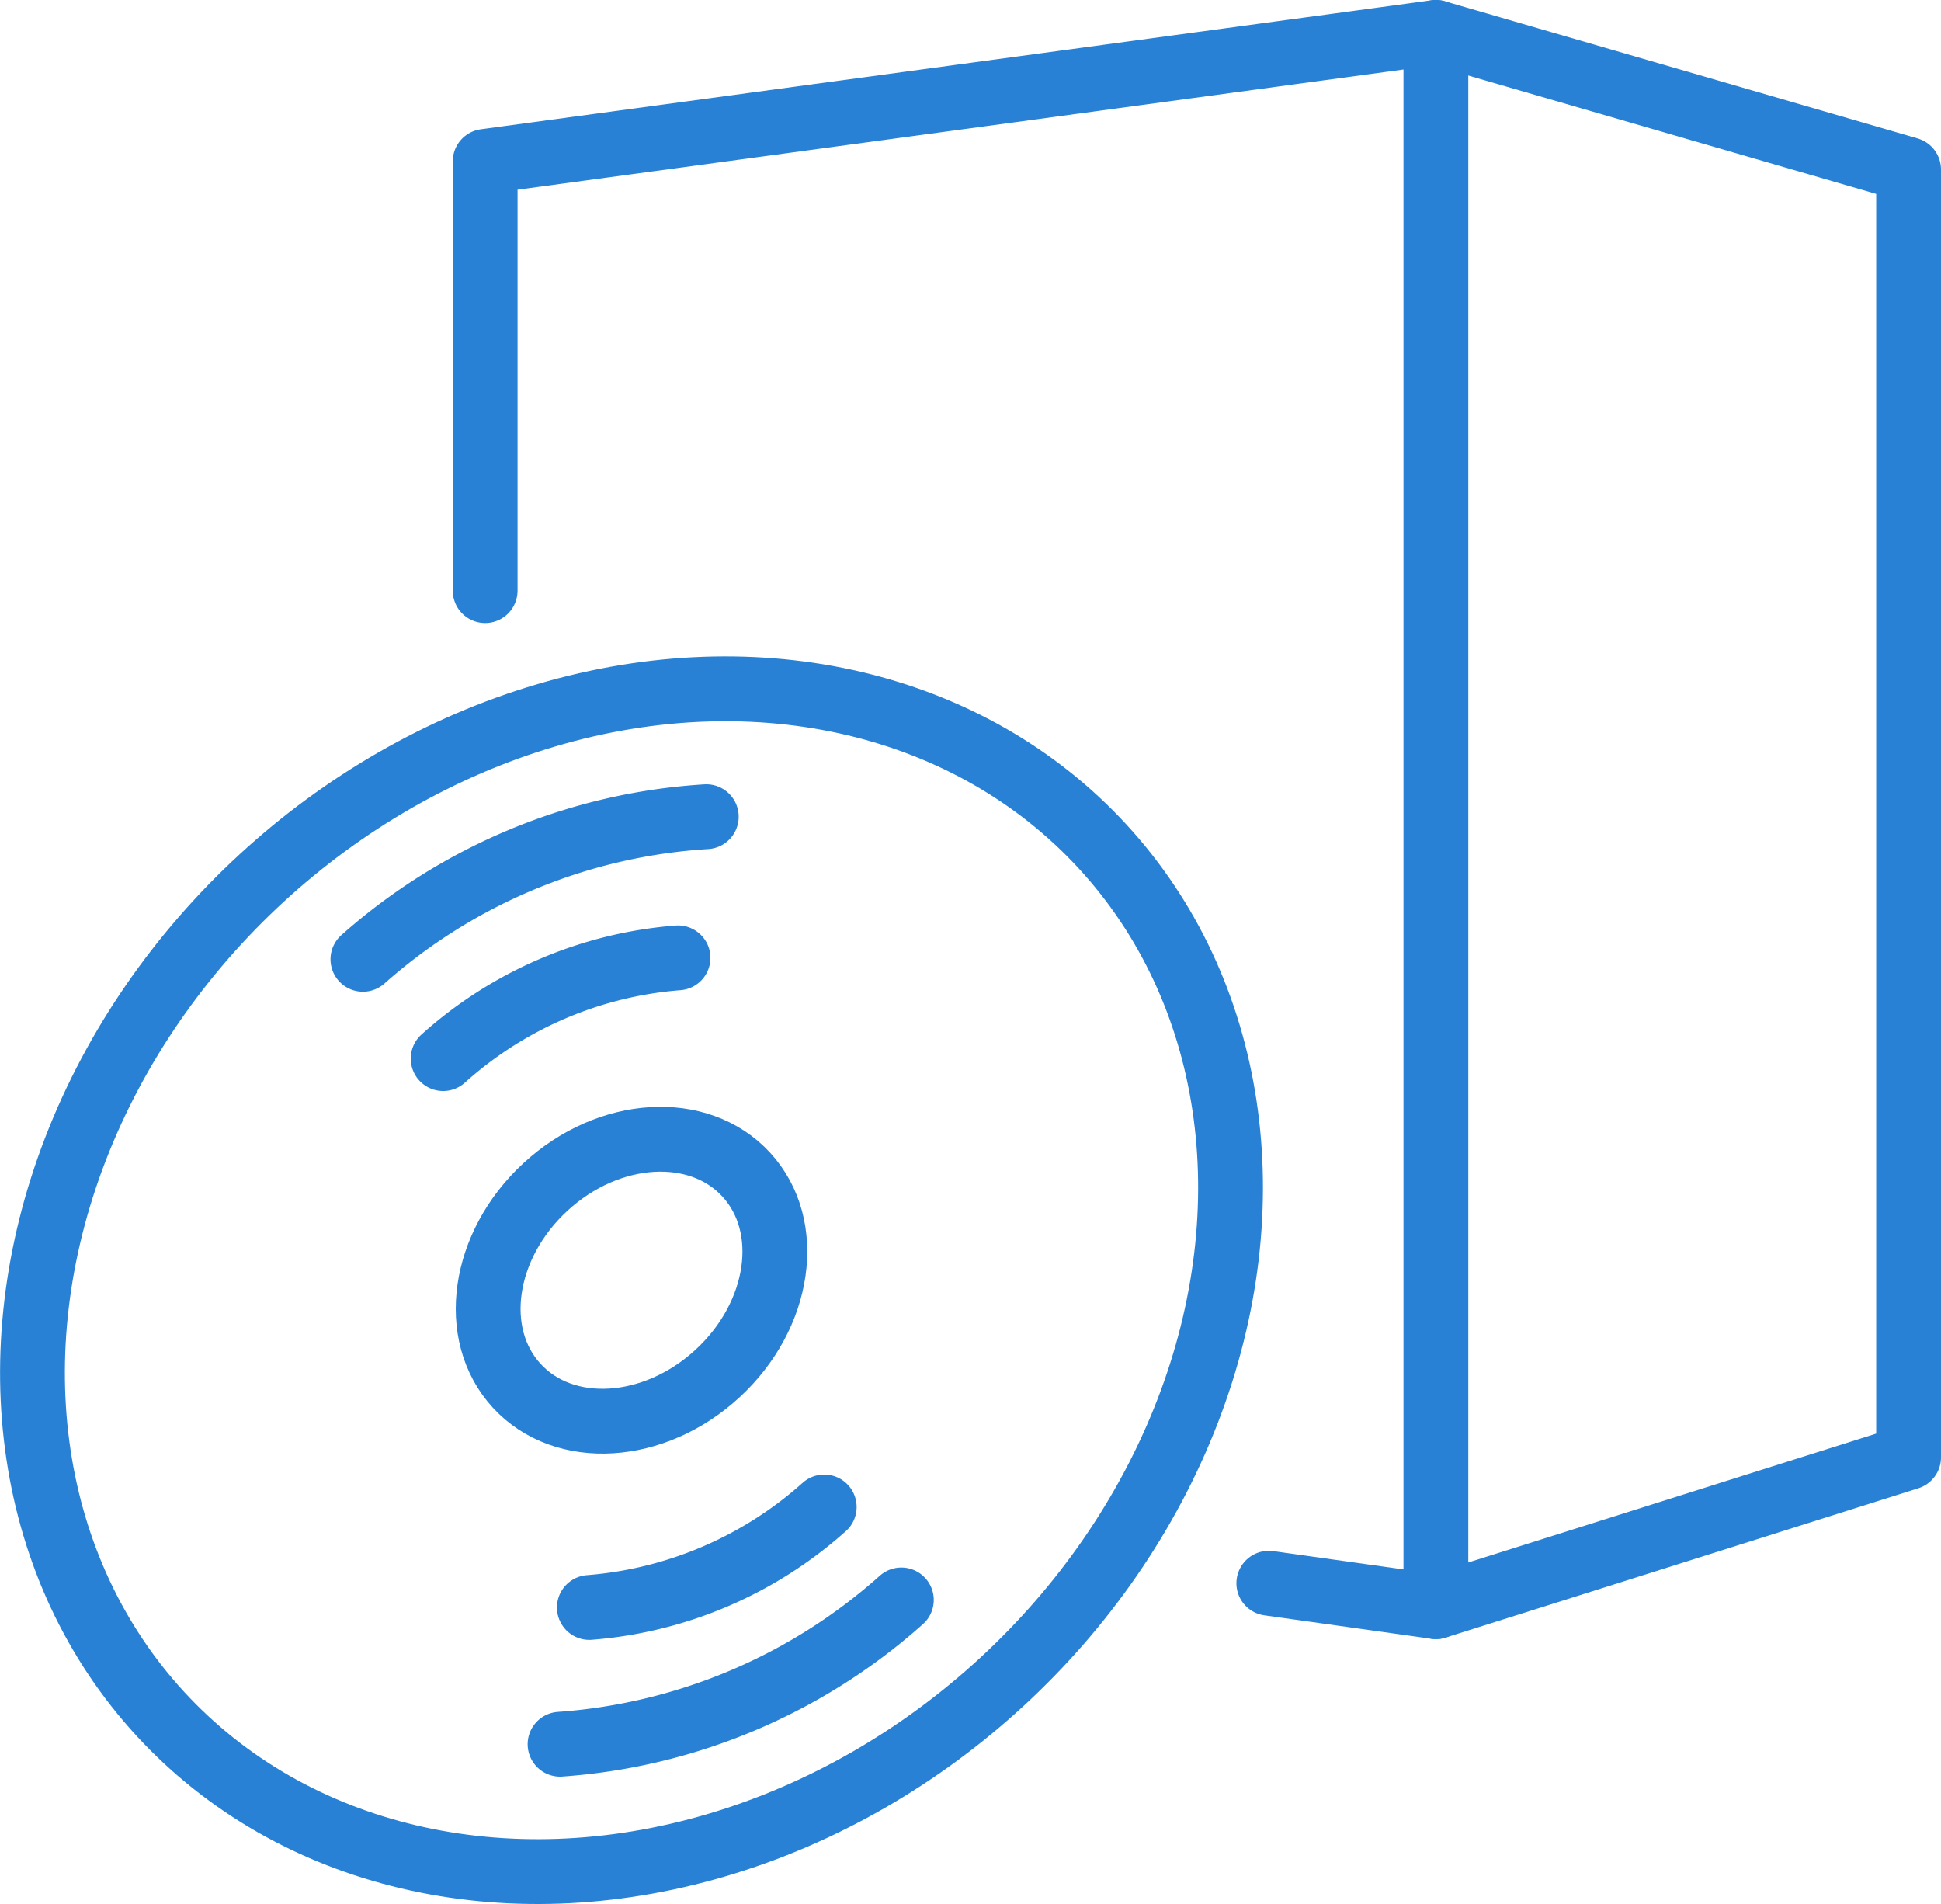
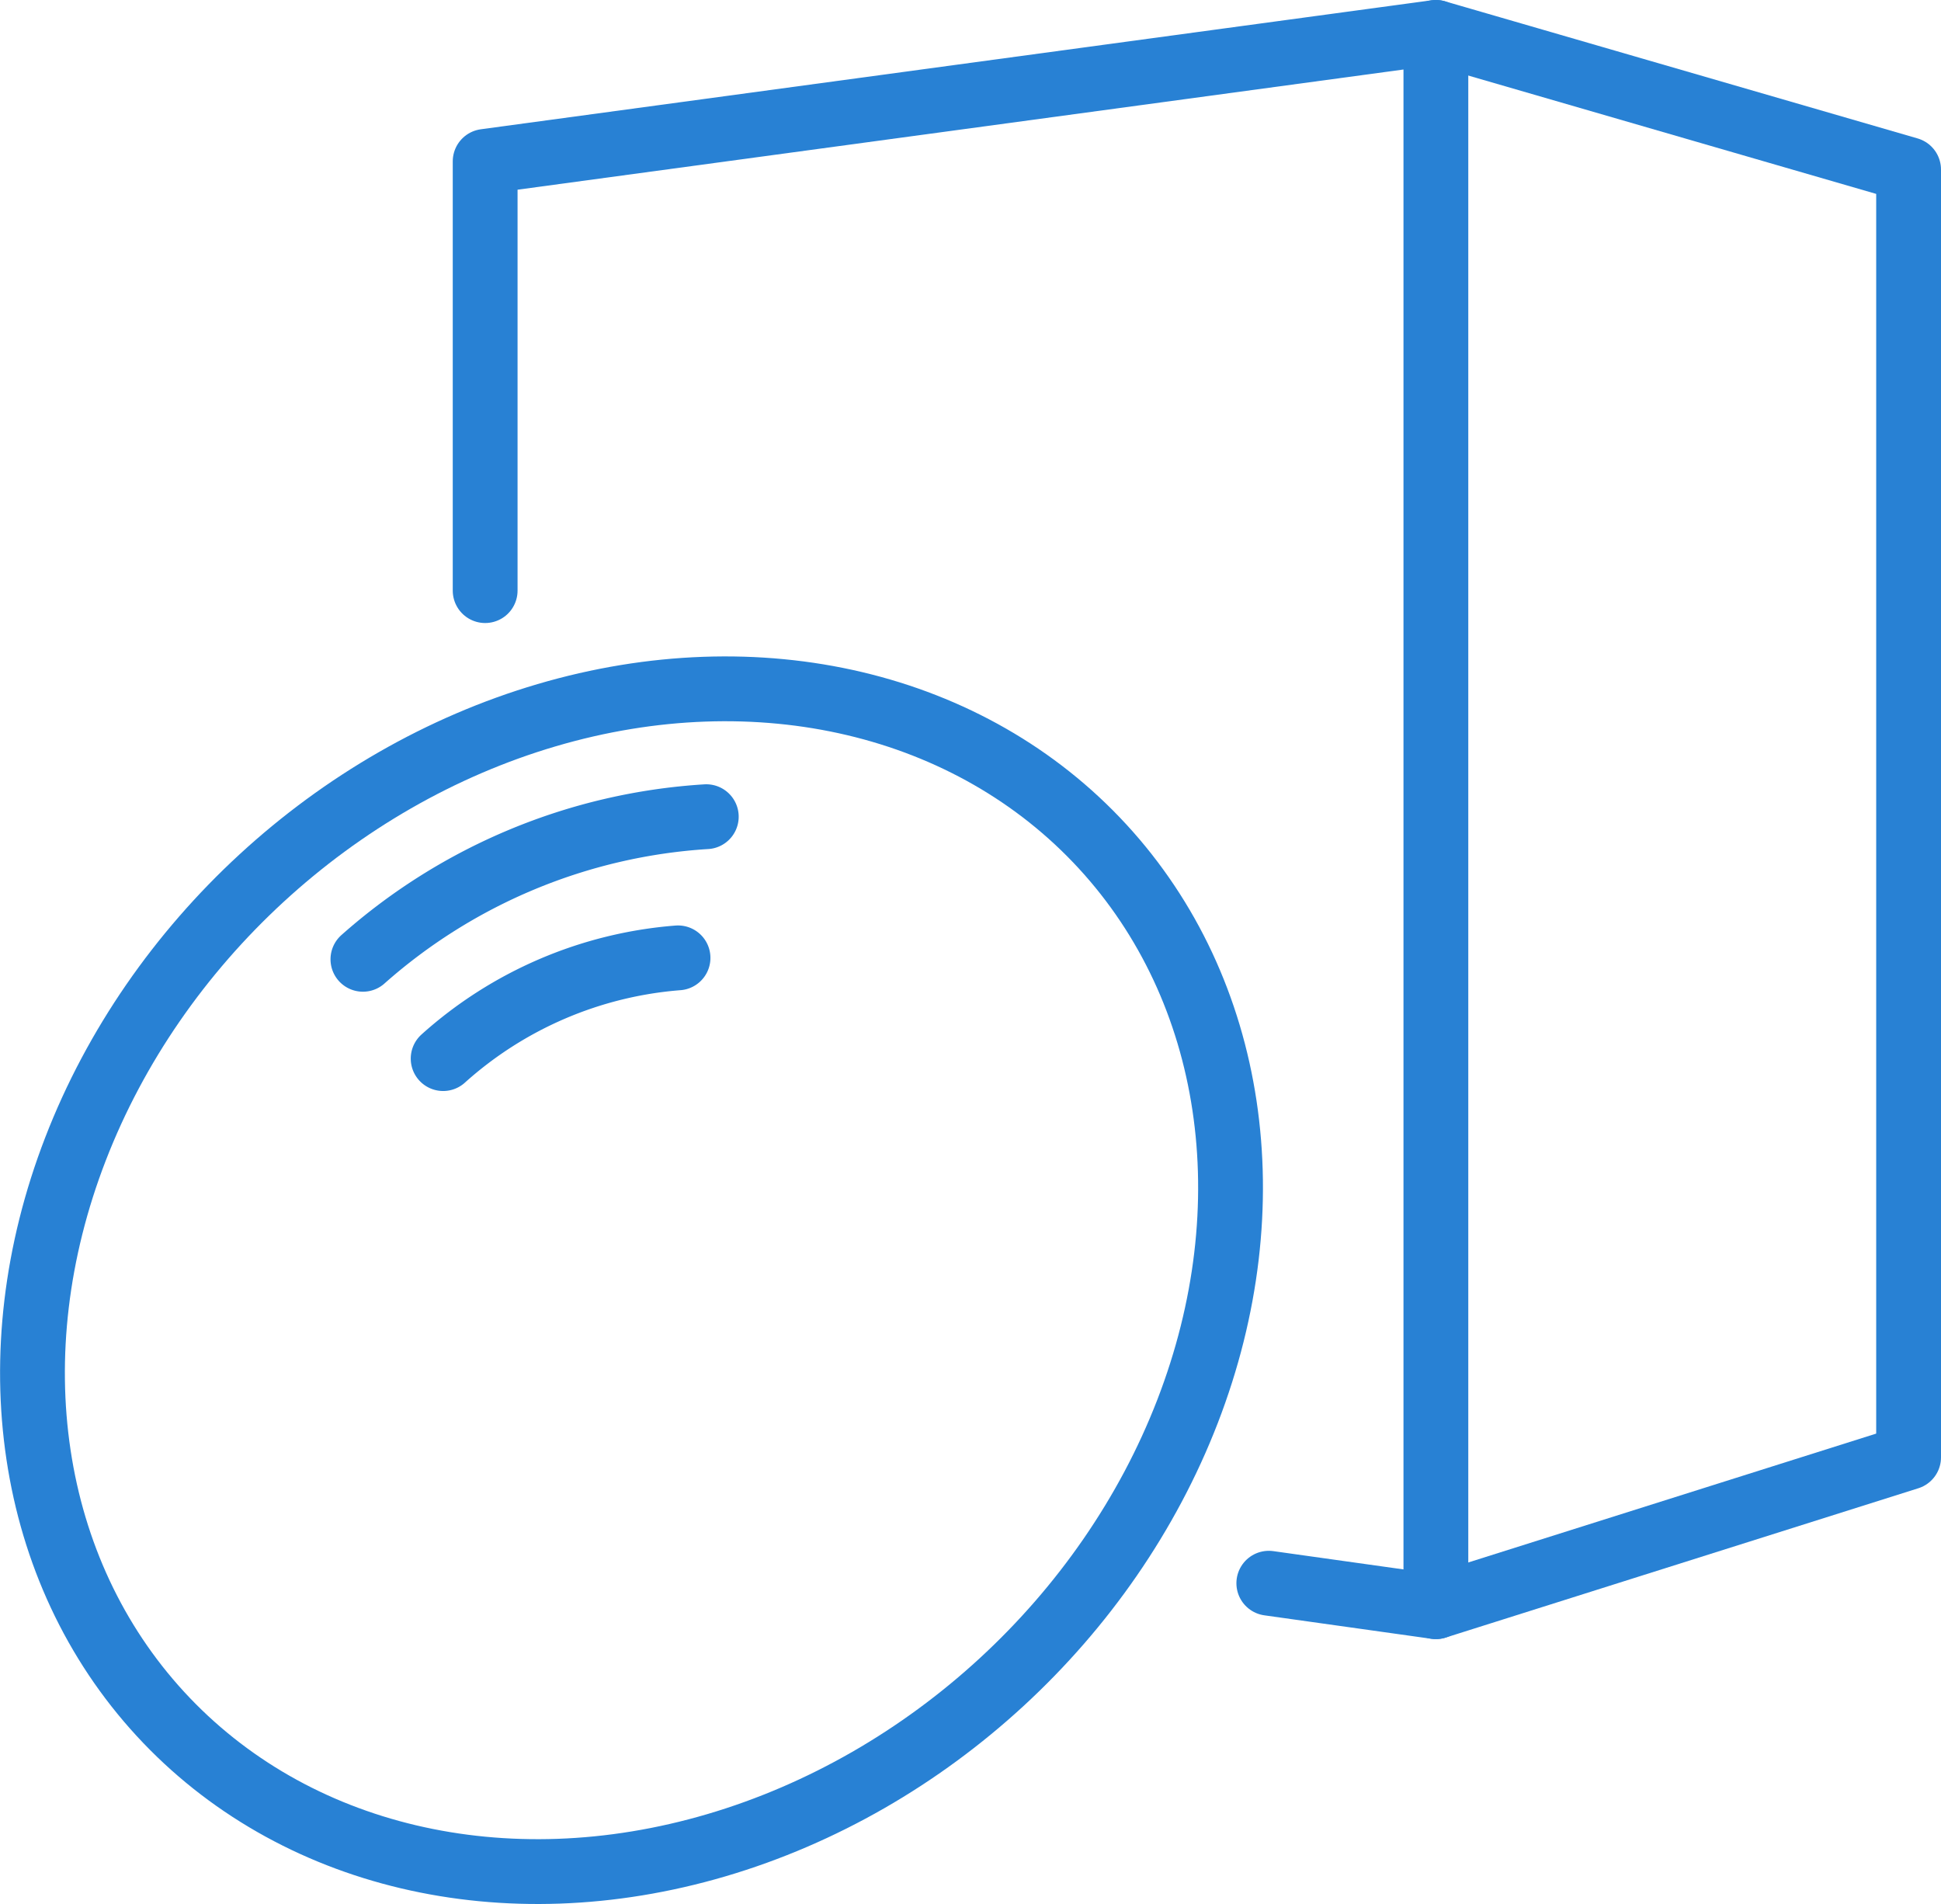
<svg xmlns="http://www.w3.org/2000/svg" viewBox="0 0 149.75 146.88">
  <defs>
    <style>.cls-1{fill:none;stroke:#2881d4;stroke-linecap:round;stroke-linejoin:round;stroke-width:5px;}</style>
  </defs>
  <g id="レイヤー_2" data-name="レイヤー 2">
    <g id="レイヤー_2-2" data-name="レイヤー 2">
      <polyline class="cls-1" points="37.43 45.56 37.43 12.45 110.78 2.5 110.78 123.94 97.89 122.13" />
      <polyline class="cls-1" points="110.78 2.5 147.25 13.08 147.25 112.42 110.78 123.94" />
      <ellipse class="cls-1" cx="48.72" cy="98.76" rx="49.4" ry="42.15" transform="translate(-54.01 59.09) rotate(-42.63)" />
-       <ellipse class="cls-1" cx="48.72" cy="98.76" rx="12.03" ry="9.79" transform="translate(-54.01 59.09) rotate(-42.63)" />
-       <path class="cls-1" d="M69.54,123.42a44.21,44.21,0,0,1-26.33,11.13" />
      <path class="cls-1" d="M28,74A44,44,0,0,1,54.49,63" />
      <path class="cls-1" d="M34.19,81.66a30.67,30.67,0,0,1,18.12-7.77" />
-       <path class="cls-1" d="M63.59,116.25A30.79,30.79,0,0,1,45.47,124" />
    </g>
  </g>
</svg>